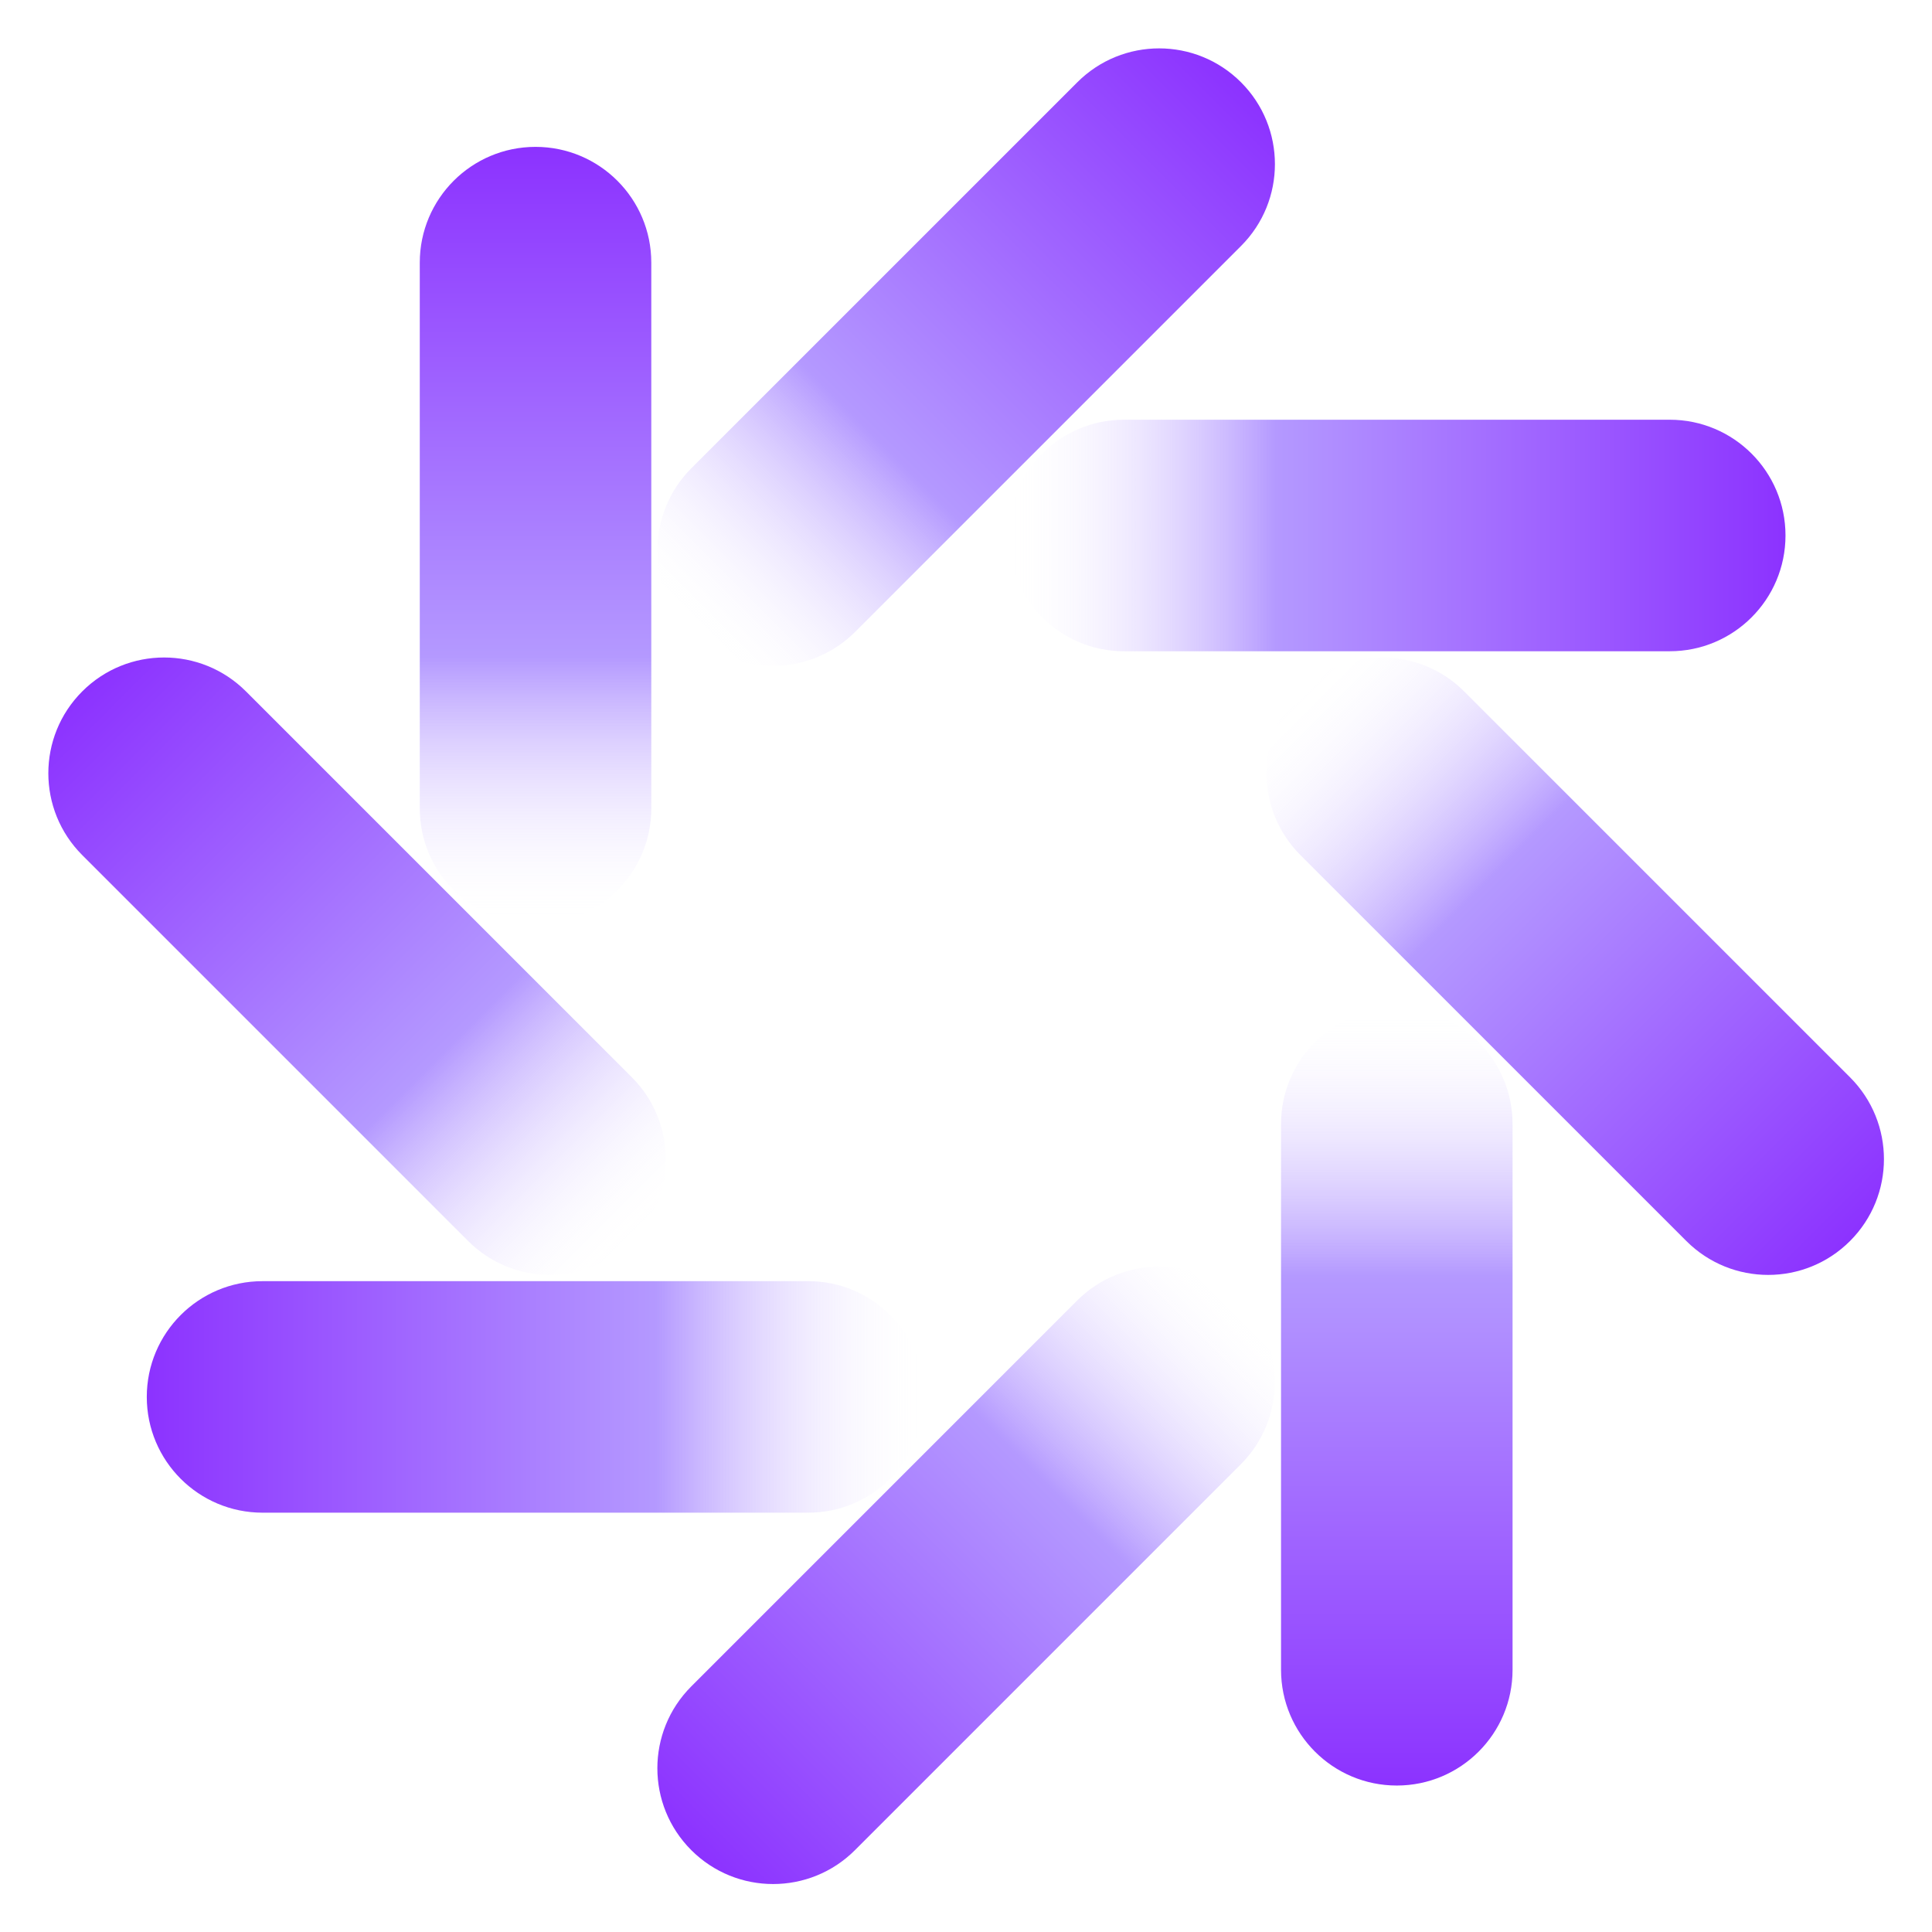
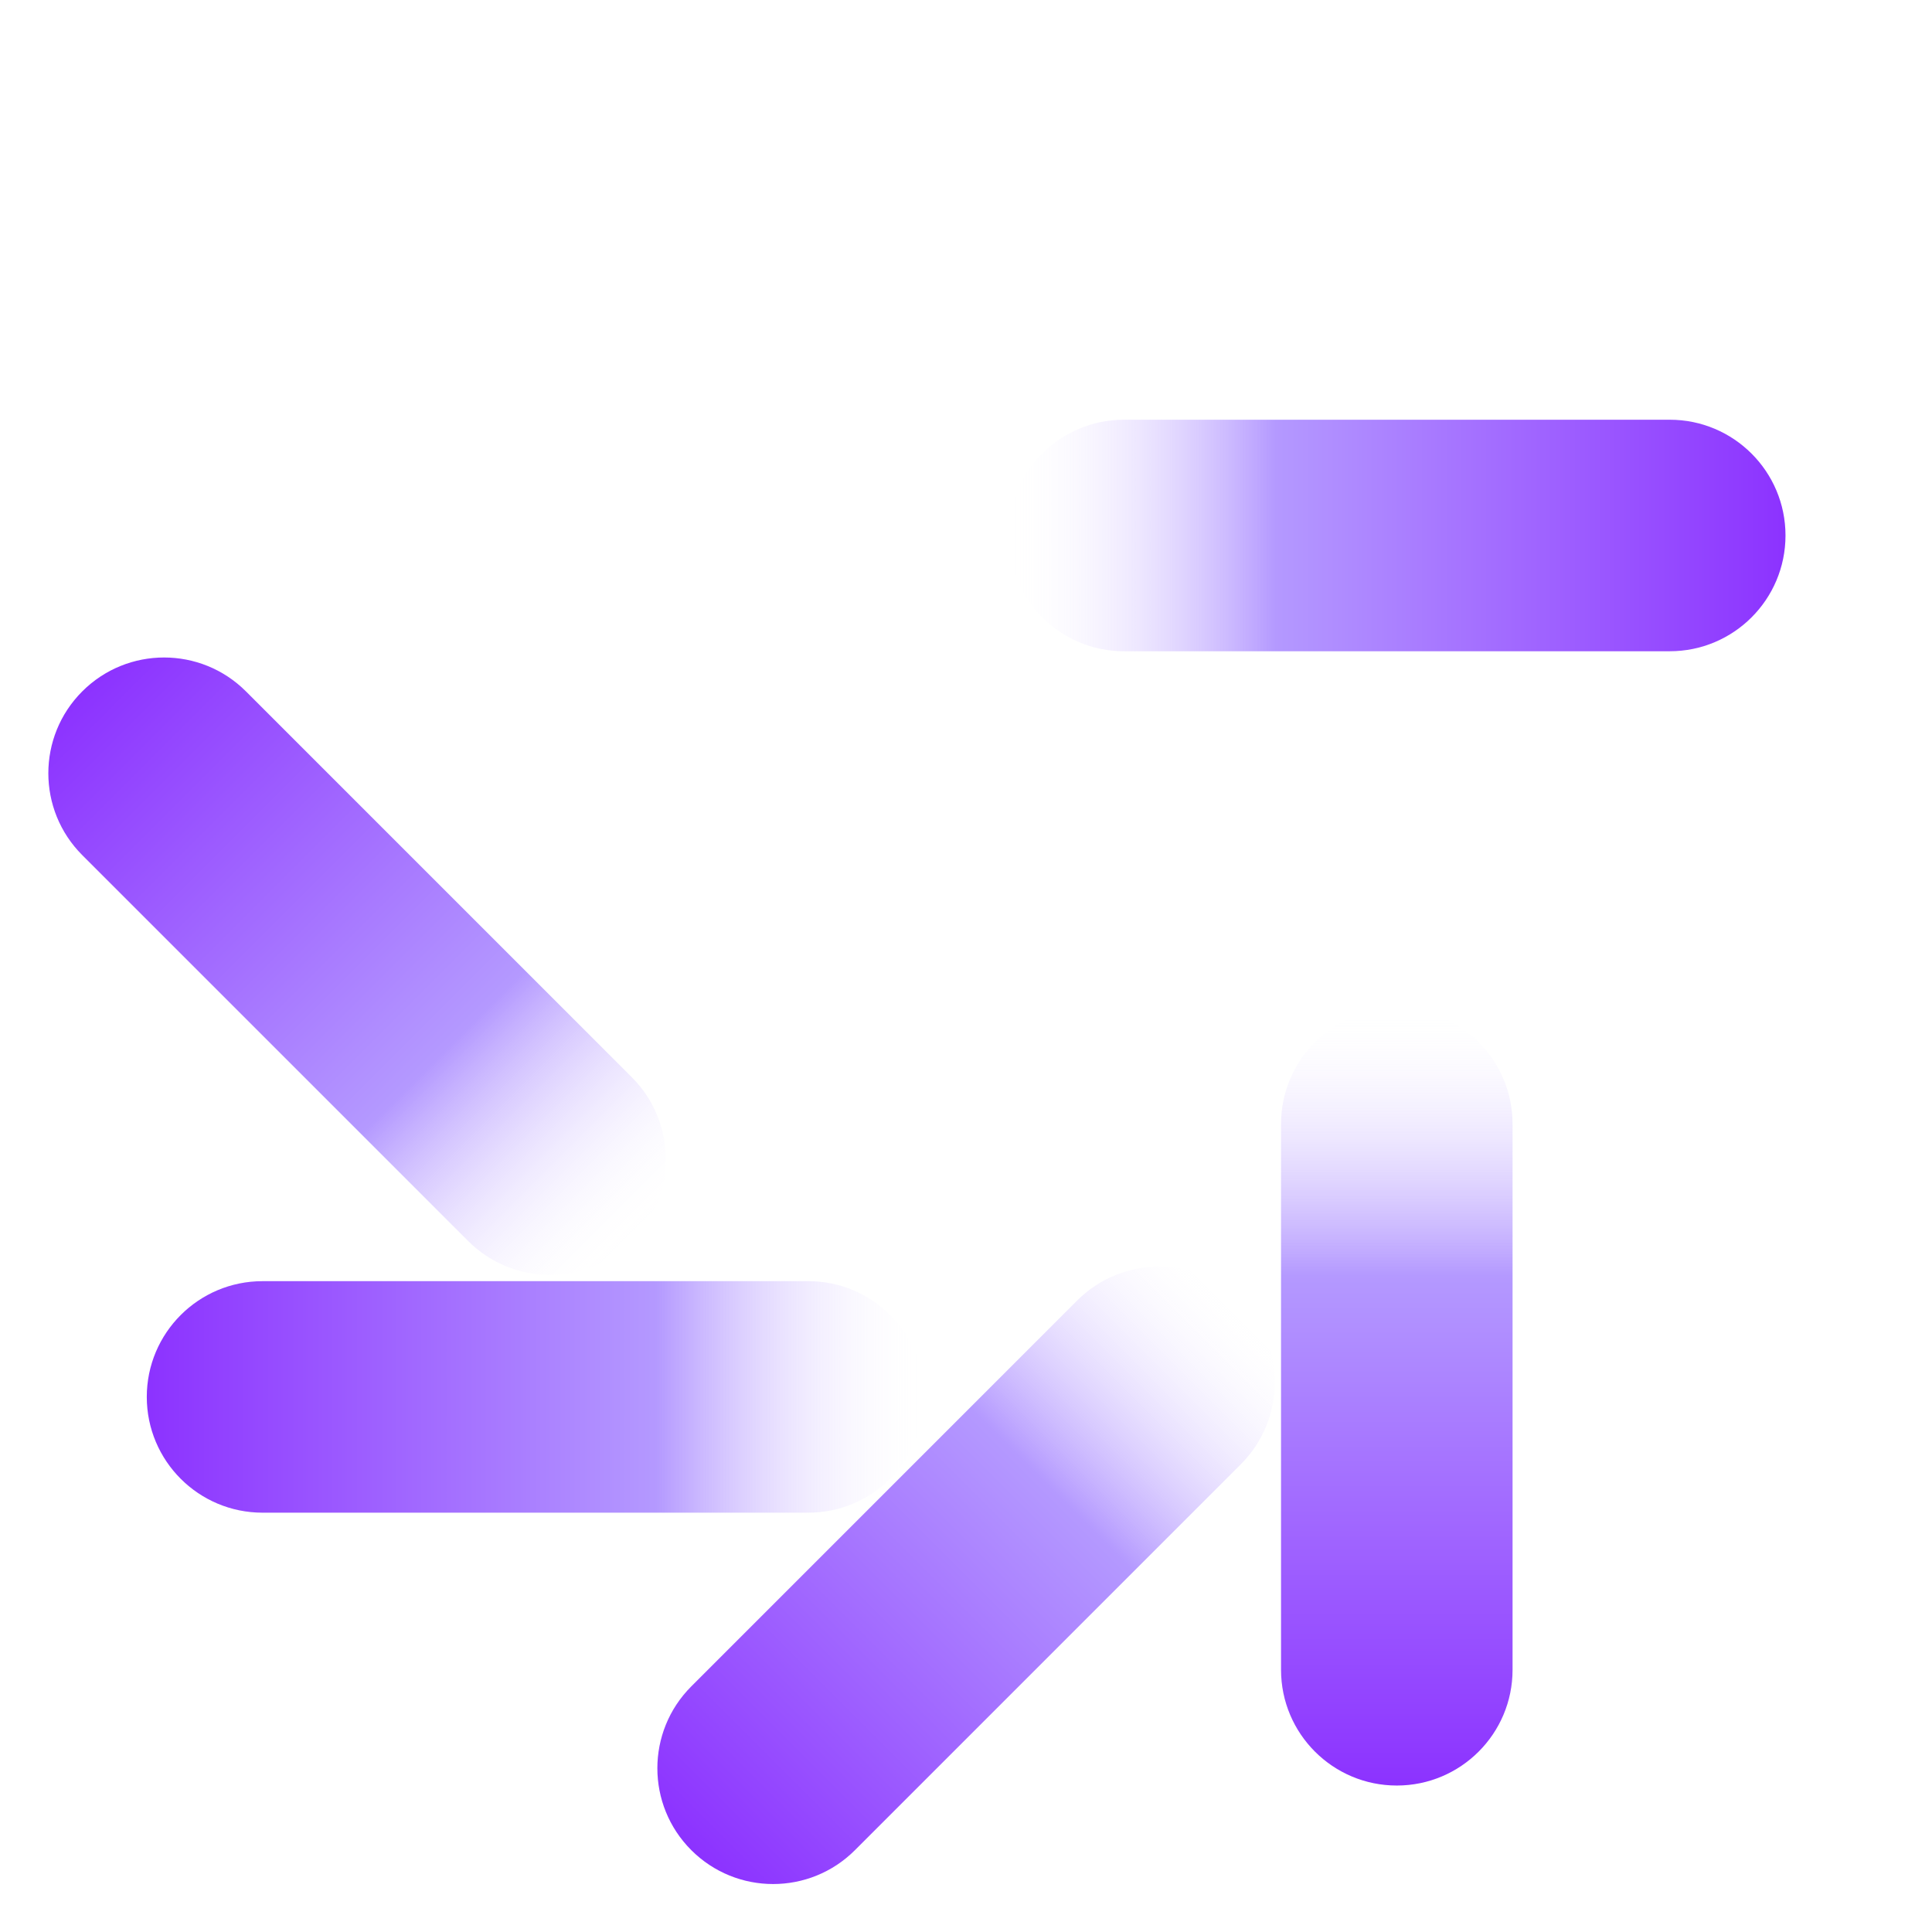
<svg xmlns="http://www.w3.org/2000/svg" width="1456" height="1456" viewBox="0 0 1456 1456" fill="none">
-   <path d="M811.882 62.011C845.952 27.942 901.189 27.942 935.259 62.011C969.328 96.08 969.328 151.318 935.259 185.387L644.443 476.203C610.373 510.273 555.136 510.273 521.066 476.203C486.997 442.134 486.997 386.896 521.066 352.827L811.882 62.011Z" fill="url(#paint0_linear_188_3015)" />
  <path d="M1258.35 316.313C1306.53 316.313 1345.59 355.372 1345.59 403.553C1345.59 451.735 1306.53 490.794 1258.35 490.794H847.074C798.892 490.794 759.833 451.735 759.833 403.553C759.833 355.372 798.892 316.313 847.074 316.313L1258.35 316.313Z" fill="url(#paint1_linear_188_3015)" />
-   <path d="M1394.23 811.877C1428.3 845.947 1428.3 901.184 1394.23 935.254C1360.16 969.323 1304.93 969.323 1270.86 935.254L980.041 644.438C945.972 610.368 945.972 555.131 980.041 521.061C1014.11 486.992 1069.35 486.992 1103.42 521.061L1394.23 811.877Z" fill="url(#paint2_linear_188_3015)" />
  <path d="M1139.9 1258.38C1139.9 1306.56 1100.84 1345.62 1052.66 1345.62C1004.48 1345.62 965.418 1306.56 965.418 1258.38V847.105C965.418 798.923 1004.48 759.864 1052.66 759.864C1100.84 759.864 1139.9 798.923 1139.9 847.105V1258.38Z" fill="url(#paint3_linear_188_3015)" />
  <path d="M644.333 1394.3C610.263 1428.37 555.026 1428.37 520.956 1394.3C486.887 1360.23 486.887 1304.99 520.956 1270.92L811.772 980.104C845.842 946.034 901.079 946.034 935.149 980.104C969.218 1014.17 969.218 1069.41 935.149 1103.48L644.333 1394.3Z" fill="url(#paint4_linear_188_3015)" />
  <path d="M197.861 1139.99C149.68 1139.99 110.621 1100.94 110.621 1052.75C110.621 1004.57 149.68 965.514 197.861 965.514L609.137 965.514C657.319 965.514 696.378 1004.57 696.378 1052.75C696.378 1100.94 657.319 1139.99 609.137 1139.99H197.861Z" fill="url(#paint5_linear_188_3015)" />
  <path d="M61.981 644.43C27.912 610.36 27.912 555.123 61.981 521.053C96.051 486.984 151.288 486.984 185.358 521.053L476.173 811.869C510.243 845.939 510.243 901.176 476.174 935.246C442.104 969.315 386.867 969.315 352.797 935.246L61.981 644.43Z" fill="url(#paint6_linear_188_3015)" />
-   <path d="M316.352 197.926C316.352 149.745 355.41 110.686 403.592 110.686C451.773 110.686 490.832 149.745 490.832 197.926L490.832 609.202C490.832 657.383 451.773 696.442 403.592 696.442C355.41 696.442 316.352 657.384 316.352 609.202L316.352 197.926Z" fill="url(#paint7_linear_188_3015)" />
  <defs>
    <linearGradient id="paint0_linear_188_3015" x1="935.259" y1="62.011" x2="521.066" y2="476.203" gradientUnits="userSpaceOnUse">
      <stop stop-color="#8C32FF" />
      <stop offset="0.656" stop-color="#B499FF" />
      <stop offset="1" stop-color="white" stop-opacity="0" />
    </linearGradient>
    <linearGradient id="paint1_linear_188_3015" x1="1345.59" y1="403.553" x2="759.833" y2="403.553" gradientUnits="userSpaceOnUse">
      <stop stop-color="#8C32FF" />
      <stop offset="0.656" stop-color="#B499FF" />
      <stop offset="1" stop-color="white" stop-opacity="0" />
    </linearGradient>
    <linearGradient id="paint2_linear_188_3015" x1="1394.23" y1="935.254" x2="980.041" y2="521.061" gradientUnits="userSpaceOnUse">
      <stop stop-color="#8C32FF" />
      <stop offset="0.656" stop-color="#B499FF" />
      <stop offset="1" stop-color="white" stop-opacity="0" />
    </linearGradient>
    <linearGradient id="paint3_linear_188_3015" x1="1052.66" y1="1345.62" x2="1052.66" y2="759.864" gradientUnits="userSpaceOnUse">
      <stop stop-color="#8C32FF" />
      <stop offset="0.656" stop-color="#B499FF" />
      <stop offset="1" stop-color="white" stop-opacity="0" />
    </linearGradient>
    <linearGradient id="paint4_linear_188_3015" x1="520.956" y1="1394.3" x2="935.149" y2="980.104" gradientUnits="userSpaceOnUse">
      <stop stop-color="#8C32FF" />
      <stop offset="0.656" stop-color="#B499FF" />
      <stop offset="1" stop-color="white" stop-opacity="0" />
    </linearGradient>
    <linearGradient id="paint5_linear_188_3015" x1="110.621" y1="1052.75" x2="696.378" y2="1052.75" gradientUnits="userSpaceOnUse">
      <stop stop-color="#8C32FF" />
      <stop offset="0.656" stop-color="#B499FF" />
      <stop offset="1" stop-color="white" stop-opacity="0" />
    </linearGradient>
    <linearGradient id="paint6_linear_188_3015" x1="61.981" y1="521.053" x2="476.174" y2="935.246" gradientUnits="userSpaceOnUse">
      <stop stop-color="#8C32FF" />
      <stop offset="0.656" stop-color="#B499FF" />
      <stop offset="1" stop-color="white" stop-opacity="0" />
    </linearGradient>
    <linearGradient id="paint7_linear_188_3015" x1="403.592" y1="110.686" x2="403.592" y2="696.442" gradientUnits="userSpaceOnUse">
      <stop stop-color="#8C32FF" />
      <stop offset="0.656" stop-color="#B499FF" />
      <stop offset="1" stop-color="white" stop-opacity="0" />
    </linearGradient>
  </defs>
</svg>